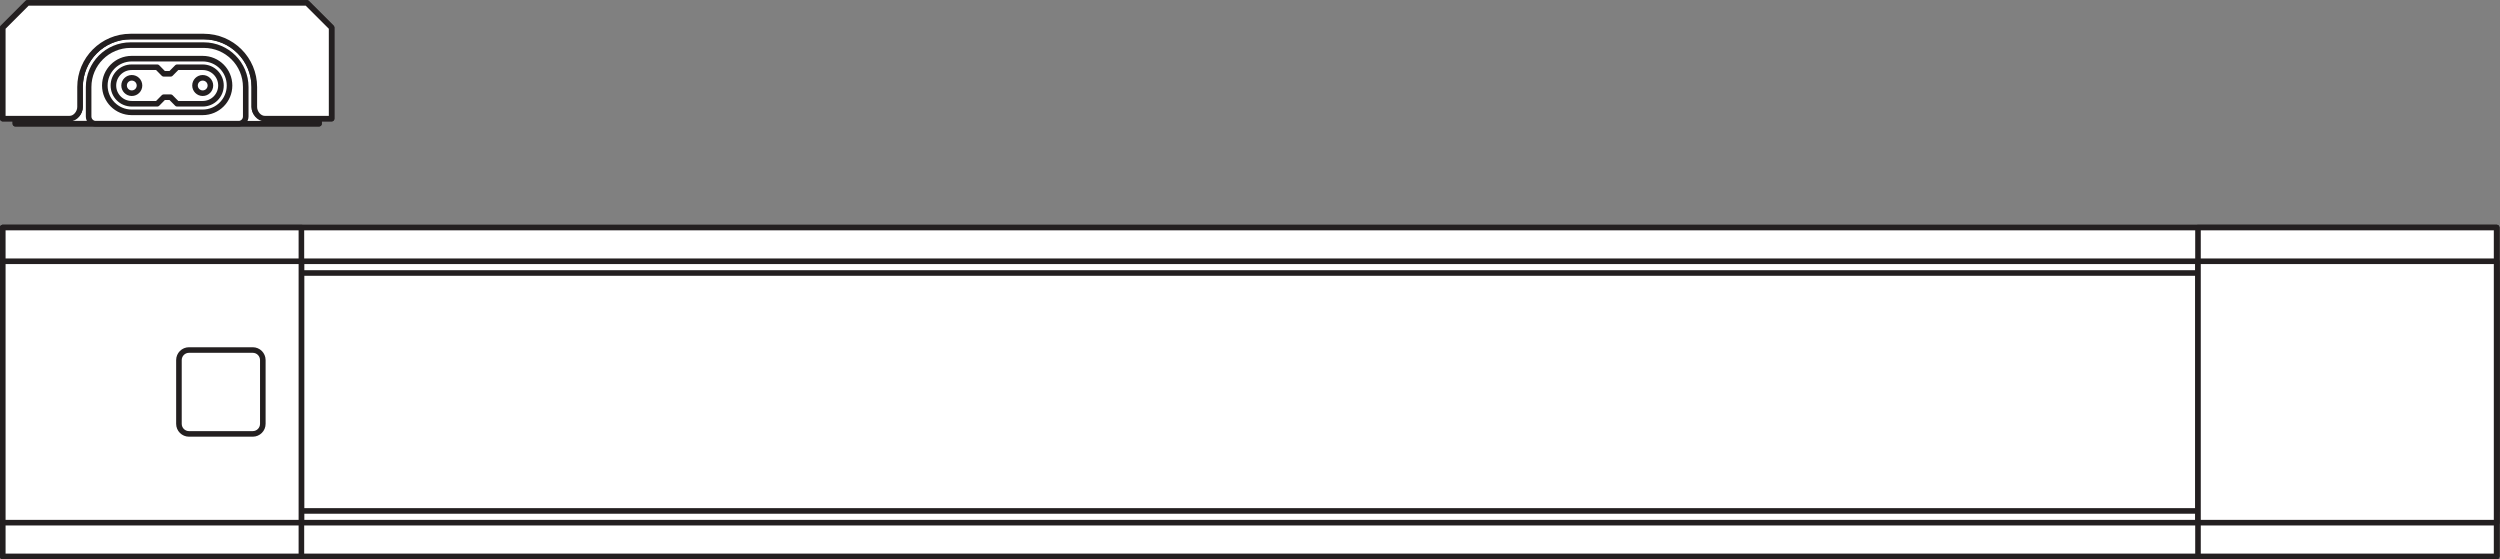
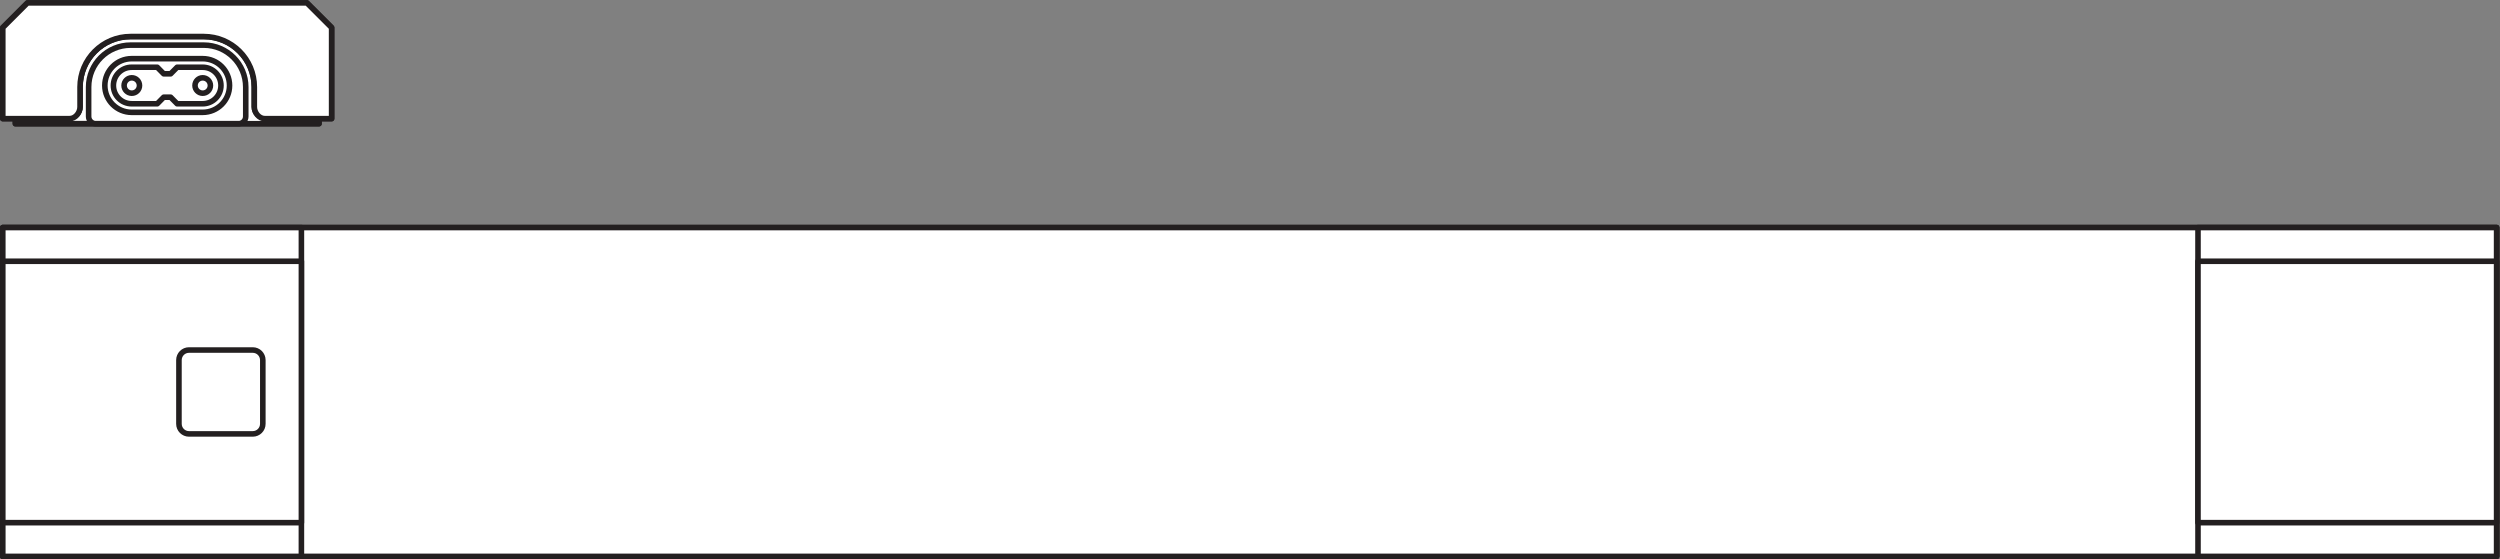
<svg xmlns="http://www.w3.org/2000/svg" viewBox="0 0 423.493 94.72" height="94.72" width="423.493" xml:space="preserve" id="svg2" version="1.1">
  <rect x="0" y="0" width="423.493" height="94.72" fill="#808080" stroke="none" />
  <defs id="defs6" />
  <g transform="matrix(1.333,0,0,-1.333,0,94.72)" id="g10">
    <g transform="scale(0.1)" id="g12">
      <path id="path14" style="fill:#ffffff;fill-opacity:1;fill-rule:nonzero;stroke:none" d="M 304.207,553.395 H 19.555 v 6.421 H 3.543 V 675.5 L 34.922,706.891 H 389.992 L 421.41,675.5 V 559.816 h -16.019 v -6.421 H 304.207" />
      <path id="path16" style="fill:none;stroke:#231f20;stroke-width:7.087;stroke-linecap:round;stroke-linejoin:round;stroke-miterlimit:3.864;stroke-dasharray:none;stroke-opacity:1" d="M 304.207,553.395 H 19.555 v 6.421 H 3.543 V 675.5 L 34.922,706.891 H 389.992 L 421.41,675.5 V 559.816 h -16.019 v -6.421 z" />
      <path id="path18" style="fill:#ffffff;fill-opacity:1;fill-rule:nonzero;stroke:none" d="m 405.391,559.816 v -6.421 H 19.555 v 6.421 l 68.93,1.606 c 7.305,0 13.239,5.93 13.239,13.238 v 25.274 c 0,35.464 28.734,64.199 64.199,64.199 h 93.098 c 35.437,0 64.171,-28.735 64.171,-64.199 V 574.66 c 0,-7.308 5.93,-13.238 13.258,-13.238 l 68.942,-1.606" />
      <path id="path20" style="fill:none;stroke:#231f20;stroke-width:7.087;stroke-linecap:round;stroke-linejoin:round;stroke-miterlimit:3.864;stroke-dasharray:none;stroke-opacity:1" d="m 405.391,559.816 v -6.421 H 19.555 v 6.421 l 68.93,1.606 c 7.305,0 13.239,5.93 13.239,13.238 v 25.274 c 0,35.464 28.734,64.199 64.199,64.199 h 93.098 c 35.437,0 64.171,-28.735 64.171,-64.199 V 574.66 c 0,-7.308 5.93,-13.238 13.258,-13.238 z" />
      <path id="path22" style="fill:#ffffff;fill-opacity:1;fill-rule:nonzero;stroke:none" d="M 421.41,675.5 V 559.816 h -84.961 c -7.328,0 -13.258,7.536 -13.258,14.844 v 25.274 c 0,35.464 -28.734,64.199 -64.171,64.199 h -93.098 c -35.465,0 -64.199,-28.735 -64.199,-64.199 V 574.66 c 0,-7.308 -5.934,-14.844 -13.239,-14.844 H 3.543 V 675.5 L 34.922,706.891 H 389.992 L 421.41,675.5" />
      <path id="path24" style="fill:none;stroke:#231f20;stroke-width:7.087;stroke-linecap:round;stroke-linejoin:round;stroke-miterlimit:3.864;stroke-dasharray:none;stroke-opacity:1" d="M 421.41,675.5 V 559.816 h -84.961 c -7.328,0 -13.258,7.536 -13.258,14.844 v 25.274 c 0,35.464 -28.734,64.199 -64.171,64.199 h -93.098 c -35.465,0 -64.199,-28.735 -64.199,-64.199 V 574.66 c 0,-7.308 -5.934,-14.844 -13.239,-14.844 H 3.543 V 675.5 L 34.922,706.891 H 389.992 Z" />
      <path id="path26" style="fill:#ffffff;fill-opacity:1;fill-rule:nonzero;stroke:none" d="m 304.207,553.395 h -183.5 c -4.551,0.566 -8.082,4.453 -8.082,9.16 v 37.379 c 0,29.441 23.855,53.296 53.297,53.296 h 93.098 c 29.421,0 53.269,-23.855 53.269,-53.296 v -37.379 c 0,-4.707 -3.512,-8.594 -8.082,-9.16" />
      <path id="path28" style="fill:none;stroke:#231f20;stroke-width:7.087;stroke-linecap:round;stroke-linejoin:round;stroke-miterlimit:3.864;stroke-dasharray:none;stroke-opacity:1" d="m 304.207,553.395 h -183.5 c -4.551,0.566 -8.082,4.453 -8.082,9.16 v 37.379 c 0,29.441 23.855,53.296 53.297,53.296 h 93.098 c 29.421,0 53.269,-23.855 53.269,-53.296 v -37.379 c 0,-4.707 -3.512,-8.594 -8.082,-9.16 z" />
      <path id="path30" style="fill:#ffffff;fill-opacity:1;fill-rule:nonzero;stroke:none" d="m 133.211,601.914 c 0,18.848 15.277,34.113 34.113,34.113 7.235,0 83.051,0 90.274,0 18.828,0 34.105,-15.265 34.105,-34.113 0,-18.828 -15.277,-34.094 -34.105,-34.094 -7.223,0 -83.039,0 -90.274,0 -18.836,0 -34.113,15.266 -34.113,34.094" />
      <path id="path32" style="fill:none;stroke:#231f20;stroke-width:7.087;stroke-linecap:round;stroke-linejoin:round;stroke-miterlimit:3.864;stroke-dasharray:none;stroke-opacity:1" d="m 133.211,601.914 c 0,18.848 15.277,34.113 34.113,34.113 7.235,0 83.051,0 90.274,0 18.828,0 34.105,-15.265 34.105,-34.113 0,-18.828 -15.277,-34.094 -34.105,-34.094 -7.223,0 -83.039,0 -90.274,0 -18.836,0 -34.113,15.266 -34.113,34.094 z" />
      <path id="path34" style="fill:#ffffff;fill-opacity:1;fill-rule:nonzero;stroke:none" d="m 280.801,601.914 c 0,-12.812 -10.399,-23.191 -23.203,-23.191 h -32.493 l -8.242,8.328 h -8.812 l -8.219,-8.328 h -32.508 c -12.816,0 -23.211,10.379 -23.211,23.191 0,12.828 10.395,23.211 23.211,23.211 h 32.508 l 8.219,-8.34 h 8.812 l 8.242,8.34 h 32.493 c 12.804,0 23.203,-10.383 23.203,-23.211" />
      <path id="path36" style="fill:none;stroke:#231f20;stroke-width:7.087;stroke-linecap:round;stroke-linejoin:round;stroke-miterlimit:3.864;stroke-dasharray:none;stroke-opacity:1" d="m 280.801,601.914 c 0,-12.812 -10.399,-23.191 -23.203,-23.191 h -32.493 l -8.242,8.328 h -8.812 l -8.219,-8.328 h -32.508 c -12.816,0 -23.211,10.379 -23.211,23.191 0,12.828 10.395,23.211 23.211,23.211 h 32.508 l 8.219,-8.34 h 8.812 l 8.242,8.34 h 32.493 c 12.804,0 23.203,-10.383 23.203,-23.211 z" />
      <path id="path38" style="fill:#ffffff;fill-opacity:1;fill-rule:evenodd;stroke:none" d="m 247.82,601.914 c 0,5.41 4.375,9.785 9.778,9.785 5.414,0 9.789,-4.375 9.789,-9.785 0,-5.402 -4.375,-9.777 -9.789,-9.777 -5.403,0 -9.778,4.375 -9.778,9.777" />
      <path id="path40" style="fill:none;stroke:#231f20;stroke-width:7.087;stroke-linecap:round;stroke-linejoin:round;stroke-miterlimit:3.864;stroke-dasharray:none;stroke-opacity:1" d="m 247.82,601.914 c 0,5.41 4.375,9.785 9.778,9.785 5.414,0 9.789,-4.375 9.789,-9.785 0,-5.402 -4.375,-9.777 -9.789,-9.777 -5.403,0 -9.778,4.375 -9.778,9.777 z" />
      <path id="path42" style="fill:#ffffff;fill-opacity:1;fill-rule:evenodd;stroke:none" d="m 157.703,601.914 c 0,5.41 4.375,9.785 9.777,9.785 5.415,0 9.79,-4.375 9.79,-9.785 0,-5.402 -4.375,-9.777 -9.79,-9.777 -5.402,0 -9.777,4.375 -9.777,9.777" />
      <path id="path44" style="fill:none;stroke:#231f20;stroke-width:7.087;stroke-linecap:round;stroke-linejoin:round;stroke-miterlimit:3.864;stroke-dasharray:none;stroke-opacity:1" d="m 157.703,601.914 c 0,5.41 4.375,9.785 9.777,9.785 5.415,0 9.79,-4.375 9.79,-9.785 0,-5.402 -4.375,-9.777 -9.79,-9.777 -5.402,0 -9.777,4.375 -9.777,9.777 z" />
      <path id="path46" style="fill:#ffffff;fill-opacity:1;fill-rule:nonzero;stroke:none" d="M 3.543,46.383 V 421.395 H 3172.67 V 3.543 H 2793.2 383.016 3.543 V 46.383" />
      <path id="path48" style="fill:none;stroke:#231f20;stroke-width:7.087;stroke-linecap:round;stroke-linejoin:round;stroke-miterlimit:3.864;stroke-dasharray:none;stroke-opacity:1" d="M 3.543,46.383 V 421.395 H 3172.67 V 3.543 H 2793.2 383.016 3.543 Z" />
      <path id="path50" style="fill:#ffffff;fill-opacity:1;fill-rule:evenodd;stroke:none" d="M 3.543,3.543 V 421.395 H 3172.67 V 3.543 H 3.543" />
      <path id="path52" style="fill:none;stroke:#231f20;stroke-width:7.087;stroke-linecap:round;stroke-linejoin:round;stroke-miterlimit:3.864;stroke-dasharray:none;stroke-opacity:1" d="M 3.543,3.543 V 421.395 H 3172.67 V 3.543 Z" />
      <path id="path54" style="fill:#ffffff;fill-opacity:1;fill-rule:evenodd;stroke:none" d="M 3.543,46.383 V 378.555 H 3172.67 V 46.383 H 3.543" />
-       <path id="path56" style="fill:none;stroke:#231f20;stroke-width:7.087;stroke-linecap:round;stroke-linejoin:round;stroke-miterlimit:3.864;stroke-dasharray:none;stroke-opacity:1" d="M 3.543,46.383 V 378.555 H 3172.67 V 46.383 Z" />
      <path id="path58" style="fill:#ffffff;fill-opacity:1;fill-rule:evenodd;stroke:none" d="M 3.543,61.305 V 363.629 H 3172.67 V 61.305 H 3.543" />
-       <path id="path60" style="fill:none;stroke:#231f20;stroke-width:7.087;stroke-linecap:round;stroke-linejoin:round;stroke-miterlimit:3.864;stroke-dasharray:none;stroke-opacity:1" d="M 3.543,61.305 V 363.629 H 3172.67 V 61.305 Z" />
+       <path id="path60" style="fill:none;stroke:#231f20;stroke-width:7.087;stroke-linecap:round;stroke-linejoin:round;stroke-miterlimit:3.864;stroke-dasharray:none;stroke-opacity:1" d="M 3.543,61.305 V 363.629 V 61.305 Z" />
      <path id="path62" style="fill:#ffffff;fill-opacity:1;fill-rule:evenodd;stroke:none" d="M 2793.2,3.543 V 421.395 h 379.47 V 3.543 H 2793.2" />
      <path id="path64" style="fill:none;stroke:#231f20;stroke-width:7.087;stroke-linecap:round;stroke-linejoin:round;stroke-miterlimit:3.864;stroke-dasharray:none;stroke-opacity:1" d="M 2793.2,3.543 V 421.395 h 379.47 V 3.543 Z" />
      <path id="path66" style="fill:#ffffff;fill-opacity:1;fill-rule:nonzero;stroke:none" d="m 2793.2,378.555 h 379.47 V 46.383 H 2793.2 V 378.555" />
      <path id="path68" style="fill:none;stroke:#231f20;stroke-width:7.087;stroke-linecap:round;stroke-linejoin:round;stroke-miterlimit:3.864;stroke-dasharray:none;stroke-opacity:1" d="m 2793.2,378.555 h 379.47 V 46.383 H 2793.2 Z" />
      <path id="path70" style="fill:#ffffff;fill-opacity:1;fill-rule:evenodd;stroke:none" d="M 383.016,421.395 V 3.543 H 3.543 V 421.395 H 383.016" />
      <path id="path72" style="fill:none;stroke:#231f20;stroke-width:7.087;stroke-linecap:round;stroke-linejoin:round;stroke-miterlimit:3.864;stroke-dasharray:none;stroke-opacity:1" d="M 383.016,421.395 V 3.543 H 3.543 V 421.395 Z" />
      <path id="path74" style="fill:#ffffff;fill-opacity:1;fill-rule:nonzero;stroke:none" d="M 383.016,46.383 H 3.543 V 378.555 H 383.016 V 46.383" />
      <path id="path76" style="fill:none;stroke:#231f20;stroke-width:7.087;stroke-linecap:round;stroke-linejoin:round;stroke-miterlimit:3.864;stroke-dasharray:none;stroke-opacity:1" d="M 383.016,46.383 H 3.543 V 378.555 H 383.016 Z" />
      <path id="path78" style="fill:#ffffff;fill-opacity:1;fill-rule:evenodd;stroke:none" d="m 240.184,159.172 c -7.067,0 -12.793,5.726 -12.793,12.793 v 81.012 c 0,7.058 5.726,12.793 12.793,12.793 h 81.011 c 7.063,0 12.789,-5.735 12.789,-12.793 v -81.012 c 0,-7.067 -5.726,-12.793 -12.789,-12.793 h -81.011" />
      <path id="path80" style="fill:none;stroke:#231f20;stroke-width:7.087;stroke-linecap:round;stroke-linejoin:round;stroke-miterlimit:3.864;stroke-dasharray:none;stroke-opacity:1" d="m 240.184,159.172 c -7.067,0 -12.793,5.726 -12.793,12.793 v 81.012 c 0,7.058 5.726,12.793 12.793,12.793 h 81.011 c 7.063,0 12.789,-5.735 12.789,-12.793 v -81.012 c 0,-7.067 -5.726,-12.793 -12.789,-12.793 z" />
    </g>
  </g>
</svg>